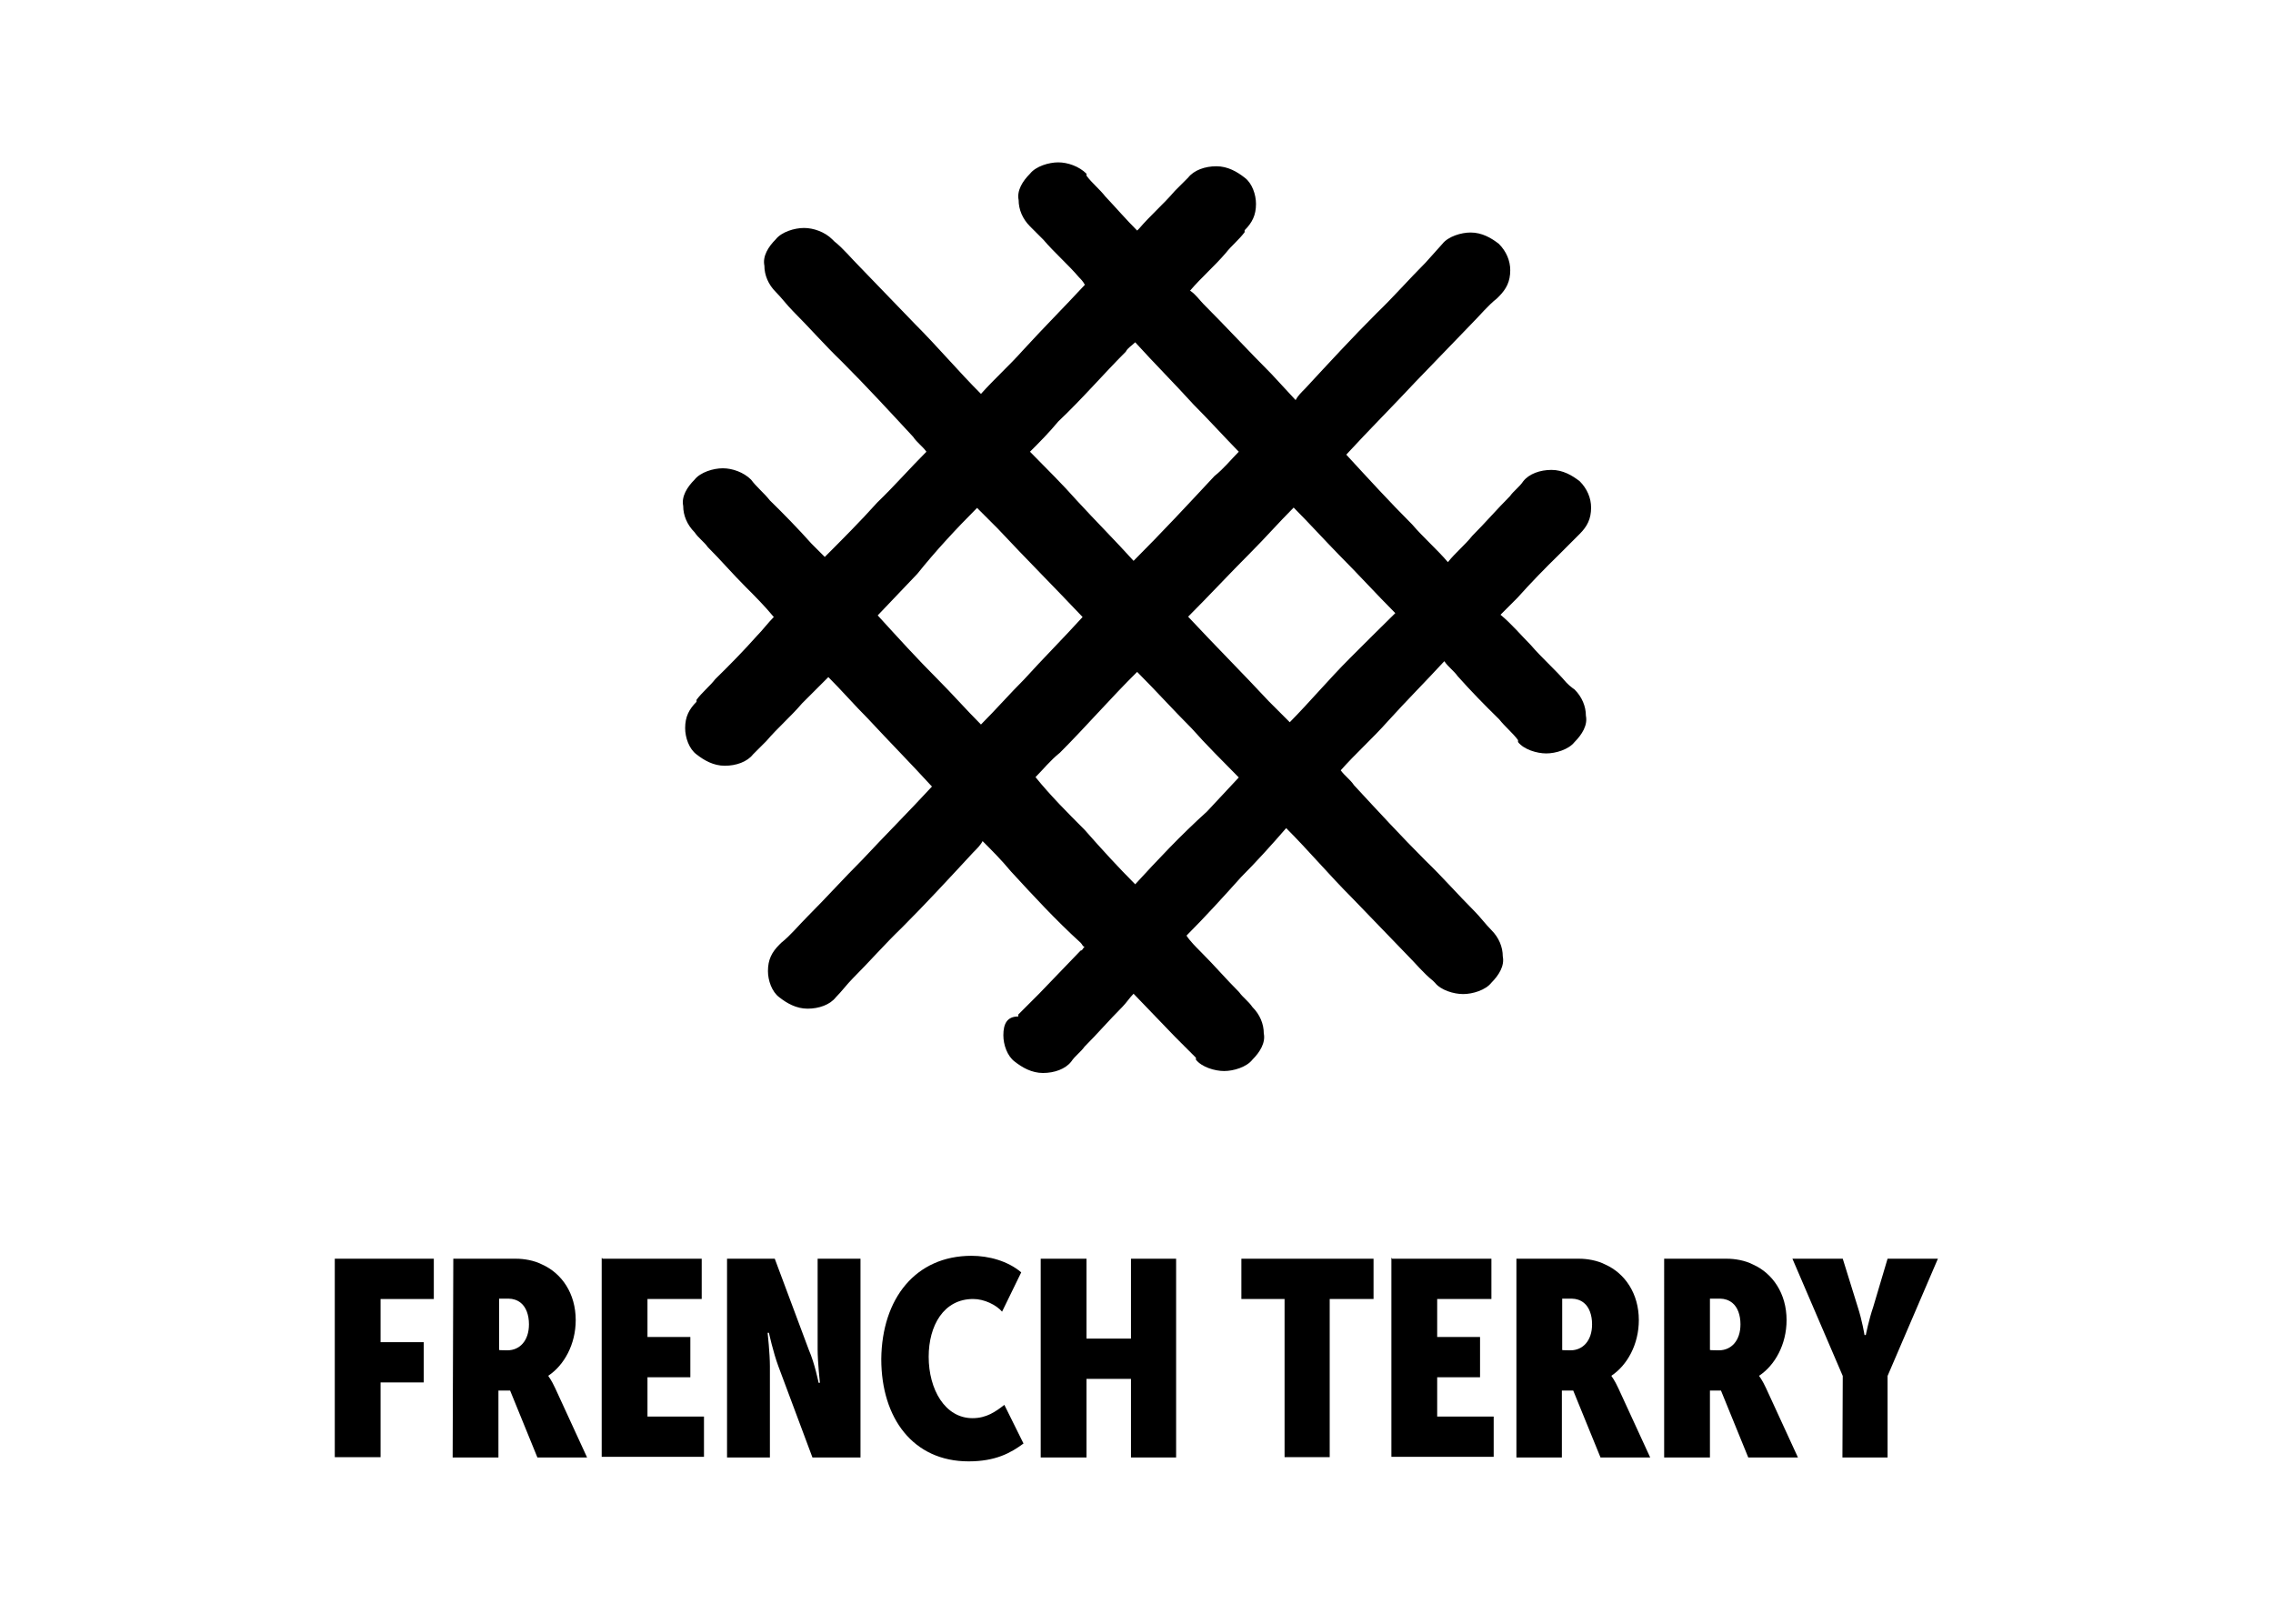
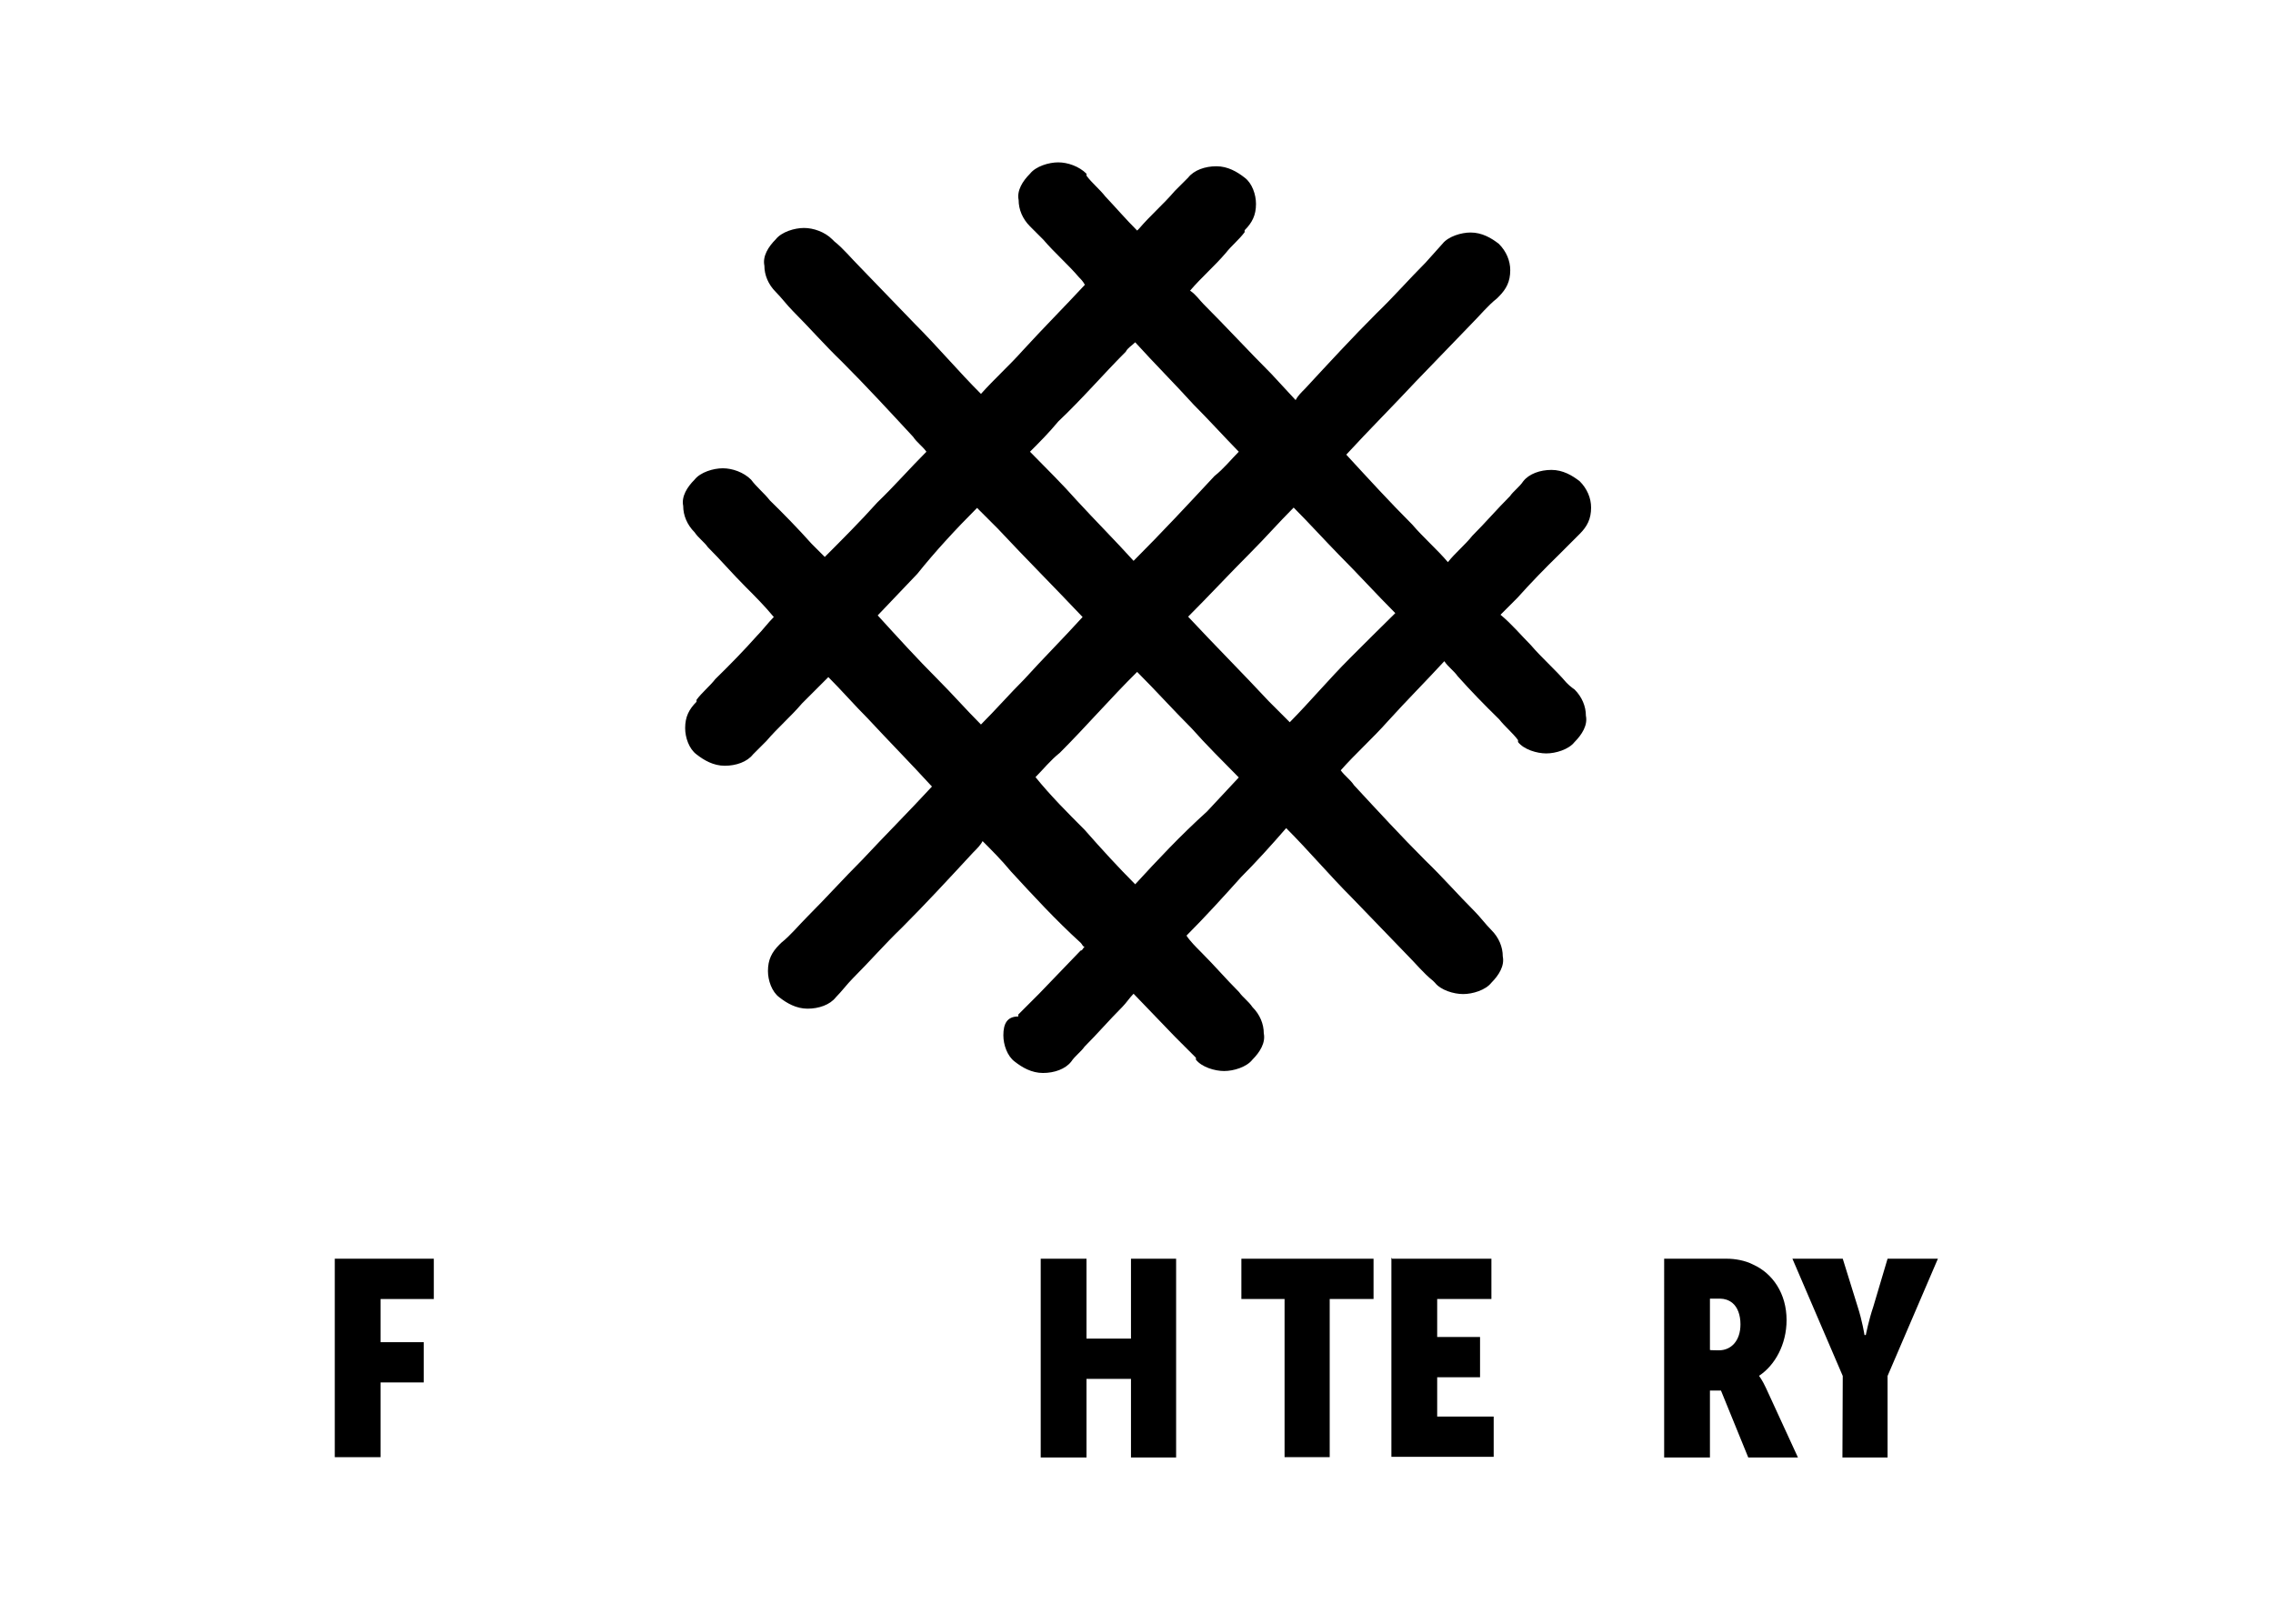
<svg xmlns="http://www.w3.org/2000/svg" version="1.1" id="Livello_1" x="0px" y="0px" viewBox="0 0 700 500" style="enable-background:new 0 0 700 500;" xml:space="preserve">
  <g>
    <path d="M103.2,387.6h30.4V400h-16.4v13.3h13.3v12.4h-13.3v23h-14.1V387.6z" />
-     <path d="M139.6,387.6H159c2.3,0,5.5,0.5,8,1.8c6,2.7,10.3,8.9,10.3,17.1c0,7.5-3.6,13.9-8.4,17.1v0.2c0,0,0.9,1.1,2.1,3.7l9.8,21.3   h-15.3l-8.4-20.6h-3.6v20.6h-14.1L139.6,387.6L139.6,387.6z M156.3,415.8c3.7,0,6.6-2.9,6.6-8c0-2.9-0.9-5.3-2.5-6.6   c-1.1-0.9-2.5-1.3-3.7-1.3h-3v15.8C153.7,415.8,156.3,415.8,156.3,415.8z" />
-     <path d="M185.5,387.6h30.6V400h-16.7v11.7h13.2v12.4h-13.2v12.1h17.4v12.4h-31.5v-61.2H185.5z" />
-     <path d="M223.8,387.6h14.8l10.5,28.1c1.8,4.1,3,10.1,3,10.1h0.4c0,0-0.7-6.4-0.7-10.3v-27.9h13.2v61.2h-14.8l-10.5-28.1   c-1.6-4.3-2.9-10.3-2.9-10.3h-0.4c0,0,0.7,6.4,0.7,10.3v28.1h-13.2v-61.2H223.8z" />
-     <path d="M299.2,386.7c5.3,0,11.2,1.6,15.3,5.1l-5.9,12.1c-1.8-2.1-5.5-3.9-8.9-3.9c-9.1,0-13.7,8.2-13.7,17.8   c0,10,5,18.9,13.5,18.9c4.3,0,7.1-2,9.8-4.1l5.9,11.9c-3.9,2.9-8.6,5.5-16.9,5.5c-17.1,0-26.9-13.3-26.9-31.5   C271.6,399.8,282,386.7,299.2,386.7z" />
    <path d="M320.5,387.6h14.1v24.6h13.7v-24.6h13.9v61.2h-13.9v-24.2h-13.7v24.2h-14.1V387.6z" />
    <path d="M395.6,400h-13.3v-12.4H423V400h-13.5v48.7h-13.9L395.6,400L395.6,400z" />
    <path d="M428.7,387.6h30.6V400h-16.7v11.7h13.2v12.4h-13.2v12.1h17.4v12.4h-31.5v-61.2H428.7z" />
-     <path d="M467,387.6h19.4c2.3,0,5.5,0.5,8,1.8c6,2.7,10.3,8.9,10.3,17.1c0,7.5-3.6,13.9-8.4,17.1v0.2c0,0,0.9,1.1,2.1,3.7l9.8,21.3   h-15.3l-8.4-20.6H481v20.6H467L467,387.6L467,387.6z M483.7,415.8c3.7,0,6.6-2.9,6.6-8c0-2.9-0.9-5.3-2.5-6.6   c-1.1-0.9-2.5-1.3-3.7-1.3h-3v15.8C481,415.8,483.7,415.8,483.7,415.8z" />
-     <path d="M512.7,387.6h19.2c2.3,0,5.5,0.5,8,1.8c6,2.7,10.3,8.9,10.3,17.1c0,7.5-3.6,13.9-8.4,17.1v0.2c0,0,0.9,1.1,2.1,3.7   l9.8,21.3h-15.3l-8.4-20.6h-3.4v20.6h-14.1V387.6L512.7,387.6z M529.4,415.8c3.7,0,6.6-2.9,6.6-8c0-2.9-0.9-5.3-2.5-6.6   c-1.1-0.9-2.5-1.3-3.7-1.3h-3.2v15.8C526.6,415.8,529.4,415.8,529.4,415.8z" />
+     <path d="M512.7,387.6h19.2c2.3,0,5.5,0.5,8,1.8c6,2.7,10.3,8.9,10.3,17.1c0,7.5-3.6,13.9-8.4,17.1v0.2c0,0,0.9,1.1,2.1,3.7   l9.8,21.3h-15.3l-8.4-20.6h-3.4v20.6h-14.1V387.6z M529.4,415.8c3.7,0,6.6-2.9,6.6-8c0-2.9-0.9-5.3-2.5-6.6   c-1.1-0.9-2.5-1.3-3.7-1.3h-3.2v15.8C526.6,415.8,529.4,415.8,529.4,415.8z" />
    <path d="M567.5,423.7L552,387.6h15.5l4.6,14.8c1.4,4.3,2.1,8.7,2.1,8.7h0.4c0,0,0.9-4.6,2.3-8.7l4.4-14.8h15.5l-15.5,36.1v25.1   h-13.9L567.5,423.7L567.5,423.7z" />
  </g>
  <path d="M415.7,202.7c-6.4,6.4-12.2,13.3-18.5,19.7c-2.3-2.3-4.1-4.1-6.4-6.4c-8.1-8.7-16.8-17.4-24.9-26.1  c6.4-6.4,12.8-13.3,19.2-19.7c4.6-4.6,8.7-9.3,13.3-13.9c4.6,4.6,9.3,9.8,13.9,14.5c5.8,5.8,11.6,12.2,17.4,18  C424.9,193.5,420.3,198.1,415.7,202.7 M349.6,272.3L349.6,272.3c-5.2-5.2-10.5-11-15.6-16.8c-5.2-5.2-10.5-10.5-15.1-16.2  c2.3-2.3,4.6-5.2,7.5-7.5c8.1-8.1,15.6-16.8,23.8-24.9c5.8,5.8,11,11.6,16.8,17.4c4.6,5.2,9.3,9.8,14.5,15.1l-9.8,10.5  C363.5,257.3,356.5,264.8,349.6,272.3 M300.9,156.4c2.3,2.3,4.1,4.1,6.4,6.4c8.7,9.3,17.4,18,26.1,27.2c-5.8,6.4-12.2,12.8-18,19.2  c-4.6,4.6-8.7,9.3-13.3,13.9c-4.6-4.6-8.7-9.3-13.3-13.9c-6.4-6.4-12.2-12.8-18.5-19.7l12.2-12.8  C288.1,169.7,294.5,162.8,300.9,156.4 M346.7,108.3c0.6-1.2,1.8-1.8,2.9-2.9c5.8,6.4,12.2,12.8,18,19.2c4.6,4.6,9.3,9.8,13.9,14.5  c-2.3,2.3-4.6,5.2-7.5,7.5c-8.1,8.7-16.2,17.4-24.9,26.1c-5.8-6.4-11.6-12.2-17.4-18.5c-4.6-5.2-9.3-9.8-14.5-15.1  c2.9-2.9,5.8-5.8,8.7-9.3C333.4,122.7,339.8,115.2,346.7,108.3 M482.4,210.2c-3.5-4.1-7.5-7.5-11-11.6c-2.9-2.9-5.8-6.4-9.3-9.3  l5.2-5.2c4.1-4.6,8.7-9.3,12.8-13.3c2.3-2.3,4.1-4.1,6.4-6.4l0,0c2.3-2.3,3.5-4.6,3.5-8.1c0-2.9-1.2-5.8-3.5-8.1  c-2.3-1.8-5.2-3.5-8.7-3.5s-6.9,1.2-8.7,3.5c-1.2,1.8-2.9,2.9-4.1,4.6c-4.1,4.1-7.5,8.1-11.6,12.2c-2.3,2.9-5.2,5.2-7.5,8.1  c-3.5-4.1-7.5-7.5-11-11.6c-6.9-6.9-13.3-13.9-20.3-21.5c6.9-7.5,14.5-15.1,21.5-22.6l16.8-17.4c2.9-2.9,5.2-5.8,8.1-8.1  c0,0,0,0,0.6-0.6c2.3-2.3,3.5-4.6,3.5-8.1c0-2.9-1.2-5.8-3.5-8.1c-2.3-1.8-5.2-3.5-8.7-3.5c-2.9,0-6.9,1.2-8.7,3.5l-5.2,5.8  c-5.2,5.2-9.8,10.5-15.1,15.6c-7.5,7.5-14.5,15.1-22,23.2c-1.2,1.2-2.3,2.3-2.9,3.5l-7.5-8.1c-6.9-6.9-13.9-14.5-20.9-21.5  c-1.2-1.2-2.3-2.9-4.1-4.1c3.5-4.1,7.5-7.5,11-11.6c1.8-2.3,4.1-4.1,5.8-6.4c0,0,0,0,0-0.6c2.3-2.3,3.5-4.6,3.5-8.1  c0-2.9-1.2-6.4-3.5-8.1c-2.3-1.8-5.2-3.5-8.7-3.5c-3.5,0-6.9,1.2-8.7,3.5c-1.2,1.2-2.9,2.9-4.1,4.1c-3.5,4.1-7.5,7.5-11,11.6  l-0.6,0.6c-3.5-3.5-6.4-6.9-9.8-10.5c-1.8-2.3-4.1-4.1-5.8-6.4c0,0,0,0,0-0.6c-2.3-2.3-5.8-3.5-8.7-3.5c-2.9,0-6.9,1.2-8.7,3.5  c-2.3,2.3-4.1,5.2-3.5,8.1c0,2.9,1.2,5.8,3.5,8.1c1.2,1.2,2.9,2.9,4.1,4.1c3.5,4.1,7.5,7.5,11,11.6c0.6,0.6,1.2,1.2,1.8,2.3  c-6.4,6.9-12.8,13.3-19.2,20.3c-4.1,4.6-8.7,8.7-12.8,13.3c-6.9-6.9-13.3-14.5-20.3-21.5l-16.8-17.4c-2.9-2.9-5.2-5.8-8.1-8.1  c0,0,0,0-0.6-0.6c-2.3-2.3-5.8-3.5-8.7-3.5c-2.9,0-6.9,1.2-8.7,3.5c-2.3,2.3-4.1,5.2-3.5,8.1c0,2.9,1.2,5.8,3.5,8.1  c1.8,1.8,3.5,4.1,5.2,5.8c5.2,5.2,9.8,10.5,15.1,15.6c7.5,7.5,14.5,15.1,22,23.2c1.2,1.8,2.9,2.9,4.1,4.6  c-5.2,5.2-9.8,10.5-15.1,15.6c-5.2,5.8-11,11.6-16.2,16.8l-4.1-4.1c-4.1-4.6-8.7-9.3-12.8-13.3c-1.8-2.3-4.1-4.1-5.8-6.4l0,0  c-2.3-2.3-5.8-3.5-8.7-3.5c-2.9,0-6.9,1.2-8.7,3.5c-2.3,2.3-4.1,5.2-3.5,8.1c0,2.9,1.2,5.8,3.5,8.1c1.2,1.8,2.9,2.9,4.1,4.6  c4.1,4.1,7.5,8.1,11.6,12.2c2.9,2.9,5.8,5.8,8.7,9.3c-1.8,1.8-3.5,4.1-5.2,5.8c-4.1,4.6-8.1,8.7-12.8,13.3c-1.8,2.3-4.1,4.1-5.8,6.4  c0,0,0,0,0,0.6c-2.3,2.3-3.5,4.6-3.5,8.1c0,2.9,1.2,6.4,3.5,8.1c2.3,1.8,5.2,3.5,8.7,3.5s6.9-1.2,8.7-3.5c1.2-1.2,2.9-2.9,4.1-4.1  c3.5-4.1,7.5-7.5,11-11.6c2.9-2.9,5.2-5.2,8.1-8.1c4.1,4.1,8.1,8.7,12.2,12.8c6.4,6.9,13.3,13.9,19.7,20.9  c-6.9,7.5-14.5,15.1-21.5,22.6c-5.8,5.8-11,11.6-16.8,17.4c-2.9,2.9-5.2,5.8-8.1,8.1c0,0,0,0-0.6,0.6c-2.3,2.3-3.5,4.6-3.5,8.1  c0,2.9,1.2,6.4,3.5,8.1c2.3,1.8,5.2,3.5,8.7,3.5s6.9-1.2,8.7-3.5c1.8-1.8,3.5-4.1,5.2-5.8c5.2-5.2,9.8-10.5,15.1-15.6  c7.5-7.5,14.5-15.1,22-23.2c1.2-1.2,2.3-2.3,2.9-3.5c2.9,2.9,5.8,5.8,8.7,9.3c6.9,7.5,13.9,15.1,21.5,22c0.6,0.6,0.6,1.2,1.2,1.2  c-0.6,0.6-0.6,1.2-1.2,1.2l-12.8,13.3c-2.3,2.3-4.1,4.1-6.4,6.4c0,0,0,0,0,0.6c-3.5,0-4.6,2.3-4.6,5.8c0,2.9,1.2,6.4,3.5,8.1  c2.3,1.8,5.2,3.5,8.7,3.5c3.5,0,6.9-1.2,8.7-3.5c1.2-1.8,2.9-2.9,4.1-4.6c4.1-4.1,7.5-8.1,11.6-12.2c1.2-1.2,2.3-2.9,3.5-4.1l0,0  l12.8,13.3c2.3,2.3,4.1,4.1,6.4,6.4c0,0,0,0,0,0.6c1.8,2.3,5.8,3.5,8.7,3.5s6.9-1.2,8.7-3.5c2.3-2.3,4.1-5.2,3.5-8.1  c0-2.9-1.2-5.8-3.5-8.1c-1.2-1.8-2.9-2.9-4.1-4.6c-4.1-4.1-7.5-8.1-11.6-12.2c-1.8-1.8-3.5-3.5-4.6-5.2c5.8-5.8,11.6-12.2,16.8-18  c4.6-4.6,9.3-9.8,13.9-15.1c6.9,6.9,13.3,14.5,20.3,21.5l16.8,17.4c2.9,2.9,5.2,5.8,8.1,8.1c0,0,0,0,0.6,0.6  c1.8,2.3,5.8,3.5,8.7,3.5c2.9,0,6.9-1.2,8.7-3.5c2.3-2.3,4.1-5.2,3.5-8.1c0-2.9-1.2-5.8-3.5-8.1c-1.8-1.8-3.5-4.1-5.2-5.8  c-5.2-5.2-9.8-10.5-15.1-15.6c-7.5-7.5-14.5-15.1-22-23.2c-1.2-1.8-2.9-2.9-4.1-4.6c4.6-5.2,9.8-9.8,14.5-15.1  c5.8-6.4,11.6-12.2,17.4-18.5c1.2,1.8,2.9,2.9,4.1,4.6c4.1,4.6,8.1,8.7,12.8,13.3c1.8,2.3,4.1,4.1,5.8,6.4c0,0,0,0,0,0.6  c1.8,2.3,5.8,3.5,8.7,3.5c2.9,0,6.9-1.2,8.7-3.5c2.3-2.3,4.1-5.2,3.5-8.1c0-2.9-1.2-5.8-3.5-8.1  C485.3,212.6,483.5,211.4,482.4,210.2" />
</svg>